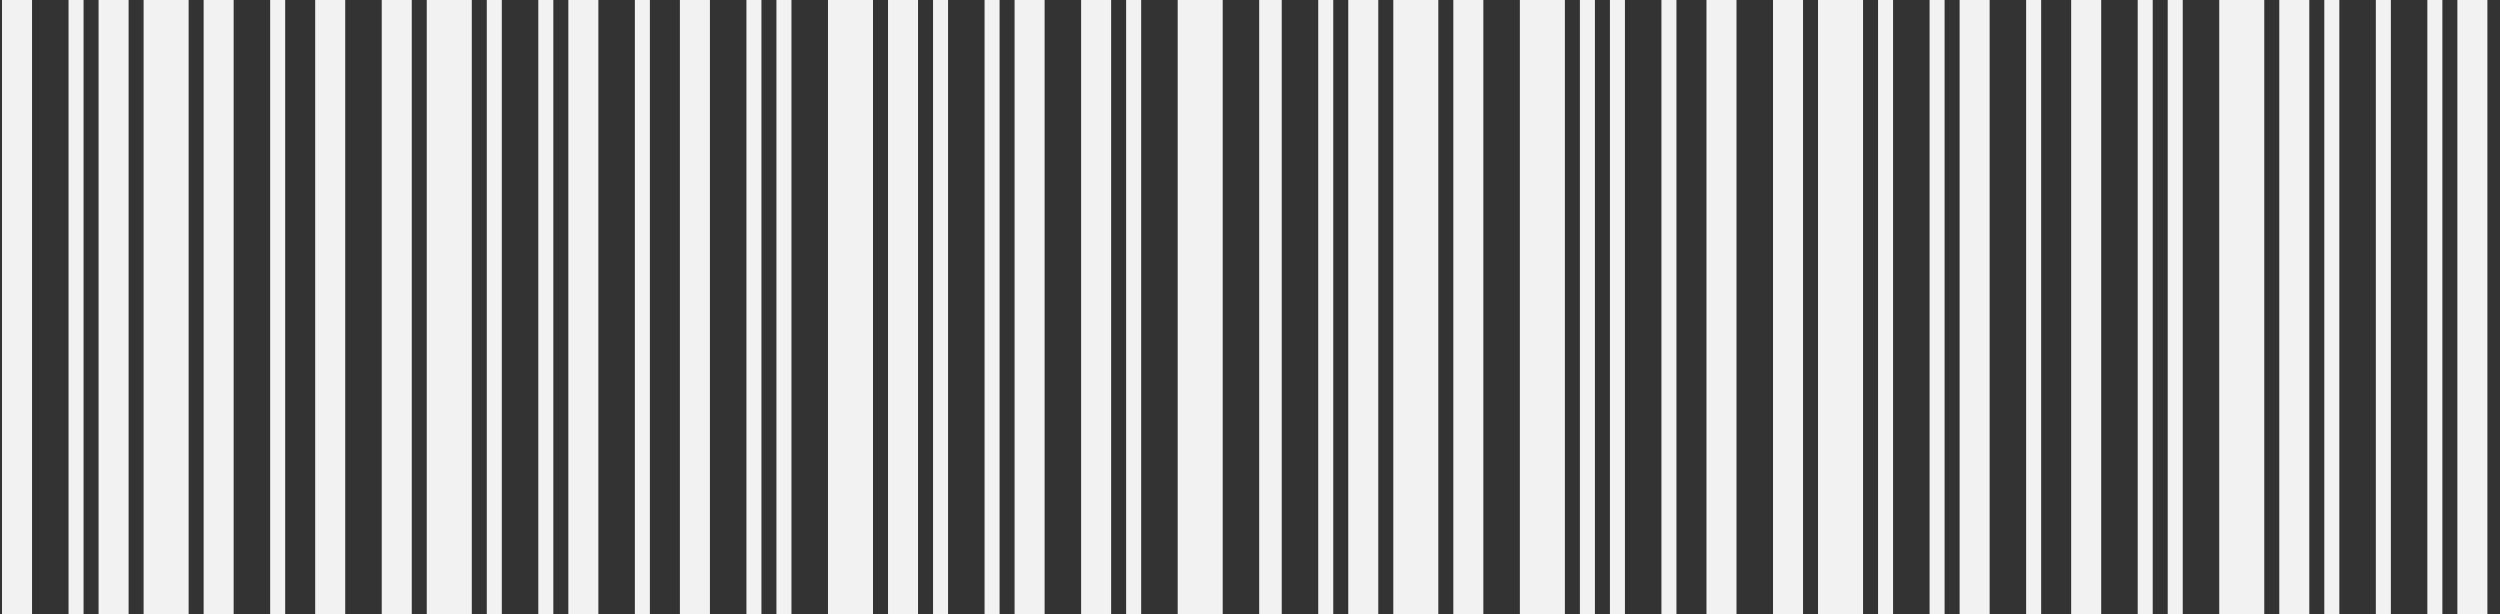
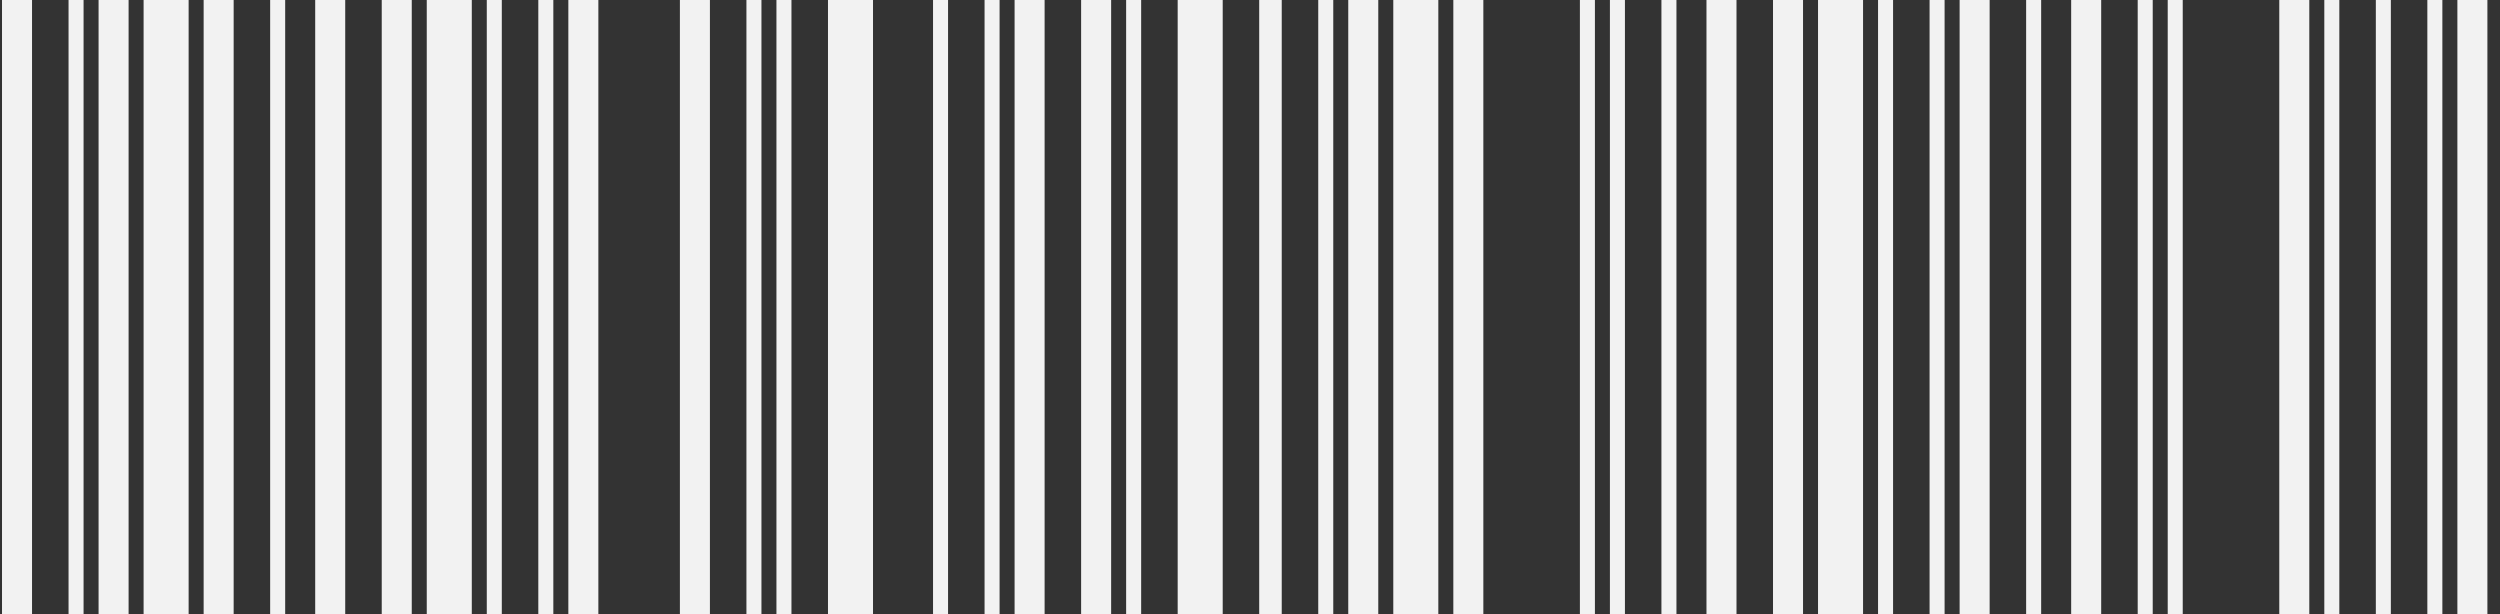
<svg xmlns="http://www.w3.org/2000/svg" width="171" height="42" viewBox="0 0 171 42" fill="none">
  <rect x="0" y="0" width="171" height="42" fill="#333333" stroke="none" />
  <rect x="170.138" width="42" height="2.053" transform="rotate(90 170.138 0)" fill="#F2F2F2" />
  <rect x="167.058" width="42" height="1.027" transform="rotate(90 167.058 0)" fill="#F2F2F2" />
  <rect x="163.534" width="42" height="1.027" transform="rotate(90 163.534 0)" fill="#F2F2F2" />
  <rect x="160.01" width="42" height="1.027" transform="rotate(90 160.01 0)" fill="#F2F2F2" />
  <rect x="157.956" width="42" height="2.053" transform="rotate(90 157.956 0)" fill="#F2F2F2" />
-   <rect x="154.876" width="42" height="3.08" transform="rotate(90 154.876 0)" fill="#F2F2F2" />
  <rect x="149.299" width="42" height="1.027" transform="rotate(90 149.299 0)" fill="#F2F2F2" />
  <rect x="147.246" width="42" height="1.027" transform="rotate(90 147.246 0)" fill="#F2F2F2" />
  <rect x="143.721" width="42" height="2.053" transform="rotate(90 143.721 0)" fill="#F2F2F2" />
  <rect x="139.615" width="42" height="1.027" transform="rotate(90 139.615 0)" fill="#F2F2F2" />
  <rect x="136.091" width="42" height="2.053" transform="rotate(90 136.091 0)" fill="#F2F2F2" />
  <rect x="133.01" width="42" height="1.027" transform="rotate(90 133.01 0)" fill="#F2F2F2" />
  <rect x="129.486" width="42" height="1.027" transform="rotate(90 129.486 0)" fill="#F2F2F2" />
  <rect x="127.433" width="42" height="3.08" transform="rotate(90 127.433 0)" fill="#F2F2F2" />
  <rect x="123.327" width="42" height="2.053" transform="rotate(90 123.327 0)" fill="#F2F2F2" />
  <rect x="118.776" width="42" height="2.053" transform="rotate(90 118.776 0)" fill="#F2F2F2" />
  <rect x="114.669" width="42" height="1.027" transform="rotate(90 114.669 0)" fill="#F2F2F2" />
  <rect x="111.145" width="42" height="1.027" transform="rotate(90 111.145 0)" fill="#F2F2F2" />
  <rect x="109.092" width="42" height="1.027" transform="rotate(90 109.092 0)" fill="#F2F2F2" />
-   <rect x="107.038" width="42" height="3.08" transform="rotate(90 107.038 0)" fill="#F2F2F2" />
  <rect x="101.461" width="42" height="2.053" transform="rotate(90 101.461 0)" fill="#F2F2F2" />
  <rect x="98.381" width="42" height="3.08" transform="rotate(90 98.381 0)" fill="#F2F2F2" />
  <rect x="94.274" width="42" height="2.053" transform="rotate(90 94.274 0)" fill="#F2F2F2" />
  <rect x="91.195" width="42" height="1.027" transform="rotate(90 91.195 0)" fill="#F2F2F2" />
  <rect x="87.67" width="42" height="1.54" transform="rotate(90 87.67 0)" fill="#F2F2F2" />
  <rect x="83.633" width="42" height="3.08" transform="rotate(90 83.633 0)" fill="#F2F2F2" />
  <rect x="78.055" width="42" height="1.027" transform="rotate(90 78.055 0)" fill="#F2F2F2" />
  <rect x="76.002" width="42" height="2.053" transform="rotate(90 76.002 0)" fill="#F2F2F2" />
  <rect x="71.451" width="42" height="2.053" transform="rotate(90 71.451 0)" fill="#F2F2F2" />
  <rect x="68.371" width="42" height="1.027" transform="rotate(90 68.371 0)" fill="#F2F2F2" />
  <rect x="64.847" width="42" height="1.027" transform="rotate(90 64.847 0)" fill="#F2F2F2" />
-   <rect x="62.794" width="42" height="2.053" transform="rotate(90 62.794 0)" fill="#F2F2F2" />
  <rect x="59.714" width="42" height="3.08" transform="rotate(90 59.714 0)" fill="#F2F2F2" />
  <rect x="54.136" width="42" height="1.027" transform="rotate(90 54.136 0)" fill="#F2F2F2" />
  <rect x="52.083" width="42" height="1.027" transform="rotate(90 52.083 0)" fill="#F2F2F2" />
  <rect x="48.558" width="42" height="2.053" transform="rotate(90 48.558 0)" fill="#F2F2F2" />
-   <rect x="44.452" width="42" height="1.027" transform="rotate(90 44.452 0)" fill="#F2F2F2" />
  <rect x="40.928" width="42" height="2.053" transform="rotate(90 40.928 0)" fill="#F2F2F2" />
  <rect x="37.848" width="42" height="1.027" transform="rotate(90 37.848 0)" fill="#F2F2F2" />
  <rect x="34.323" width="42" height="1.027" transform="rotate(90 34.323 0)" fill="#F2F2F2" />
  <rect x="32.27" width="42" height="3.08" transform="rotate(90 32.27 0)" fill="#F2F2F2" />
  <rect x="28.164" width="42" height="2.053" transform="rotate(90 28.164 0)" fill="#F2F2F2" />
  <rect x="23.613" width="42" height="2.053" transform="rotate(90 23.613 0)" fill="#F2F2F2" />
  <rect x="19.506" width="42" height="1.027" transform="rotate(90 19.506 0)" fill="#F2F2F2" />
  <rect x="15.982" width="42" height="2.053" transform="rotate(90 15.982 0)" fill="#F2F2F2" />
  <rect x="12.902" width="42" height="3.08" transform="rotate(90 12.902 0)" fill="#F2F2F2" />
  <rect x="8.796" width="42" height="2.053" transform="rotate(90 8.796 0)" fill="#F2F2F2" />
  <rect x="5.716" width="42" height="1.027" transform="rotate(90 5.716 0)" fill="#F2F2F2" />
  <rect x="2.191" width="42" height="2.053" transform="rotate(90 2.191 0)" fill="#F2F2F2" />
</svg>